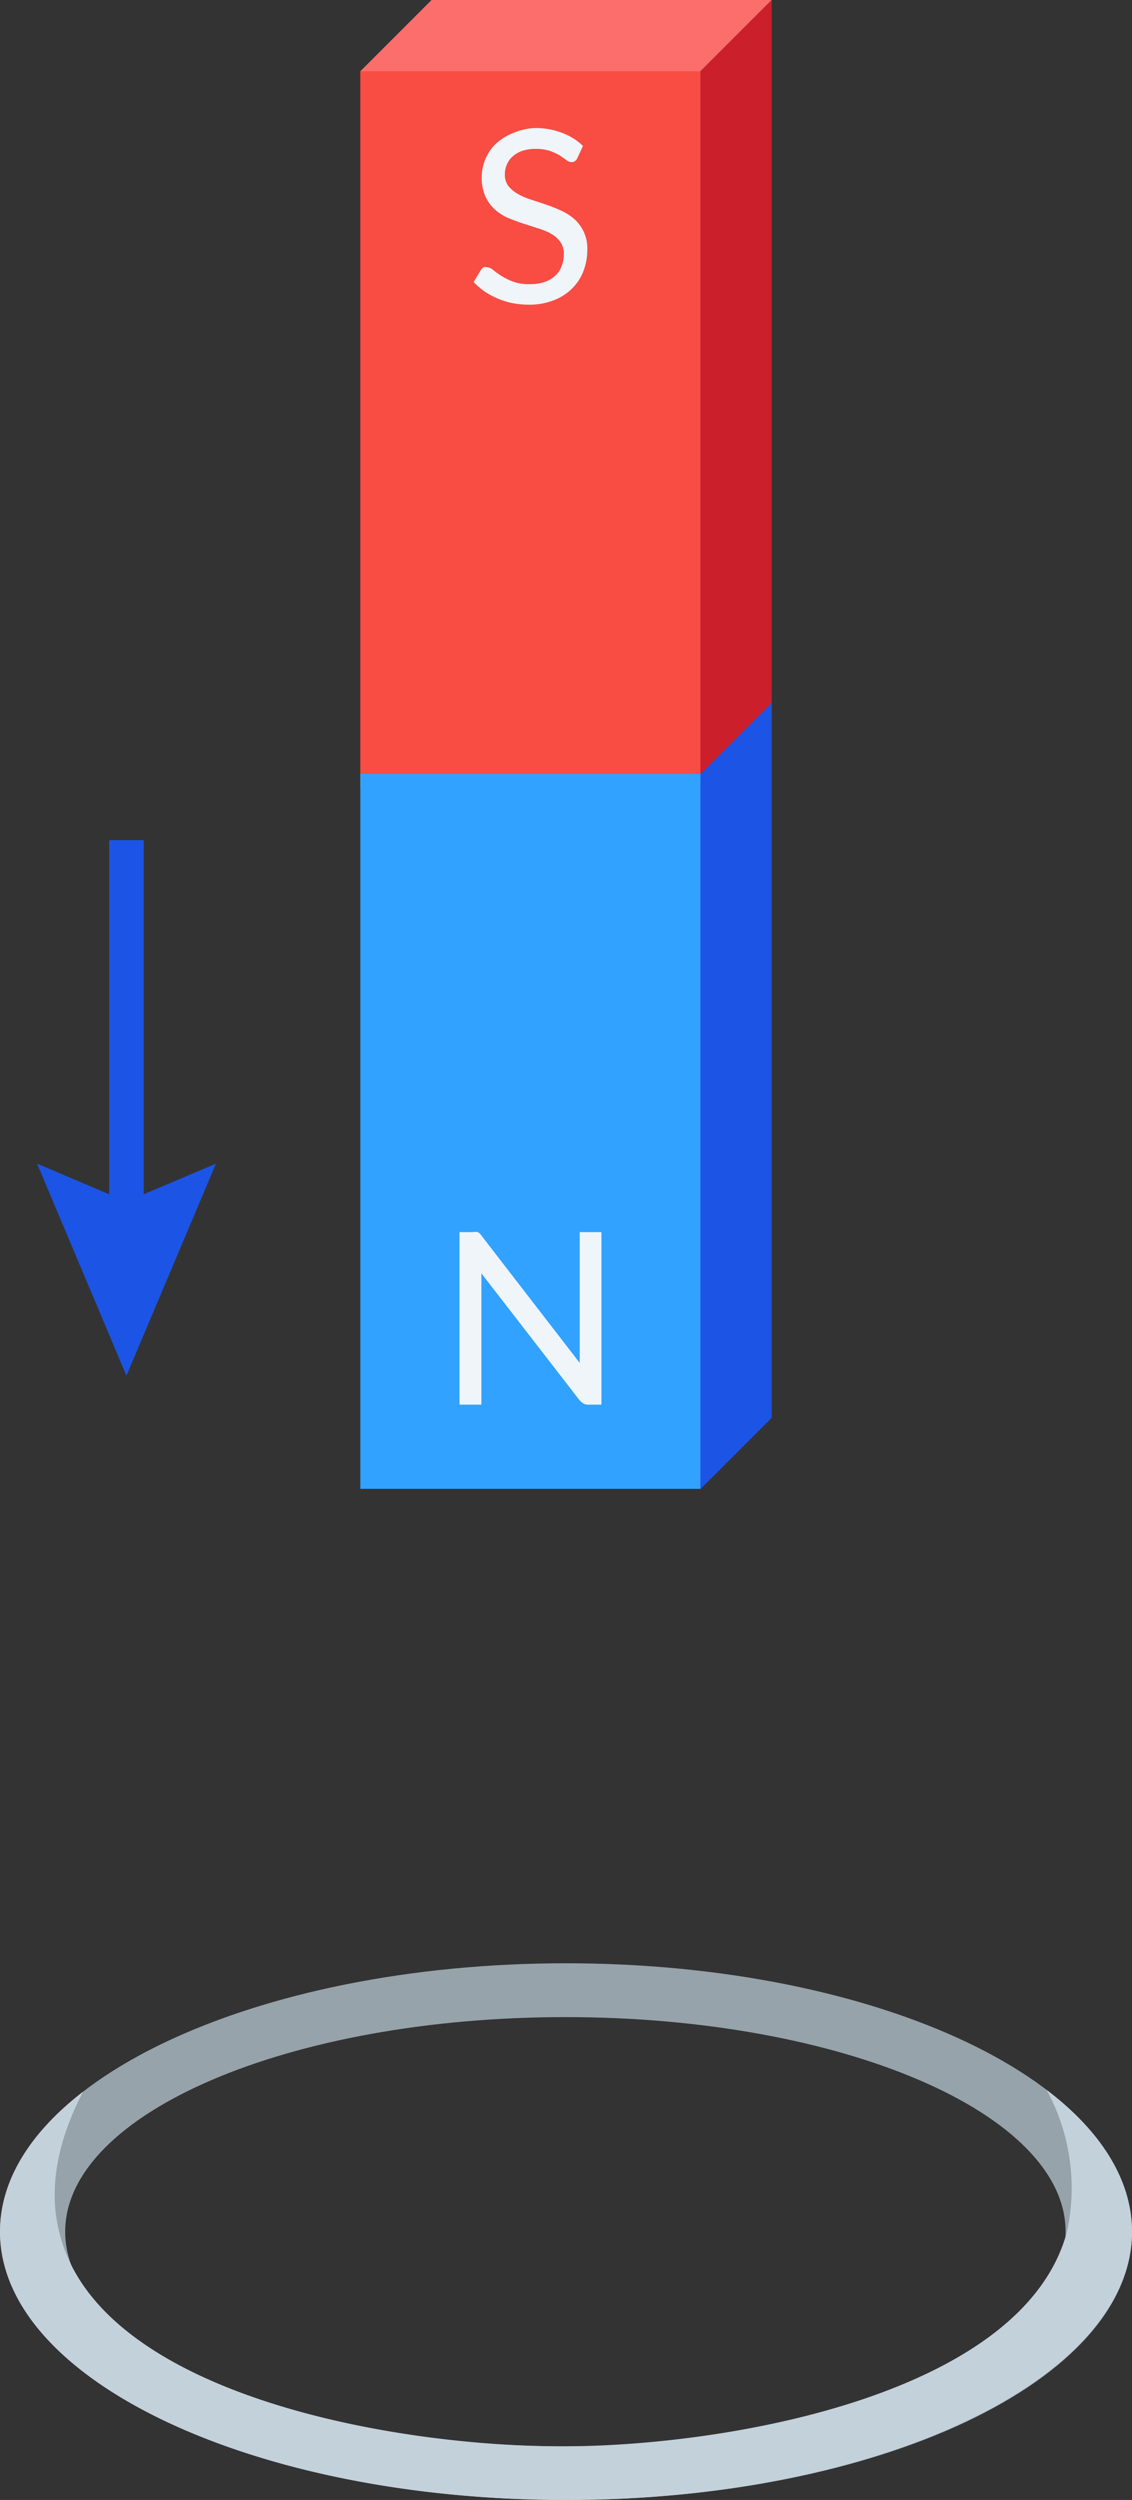
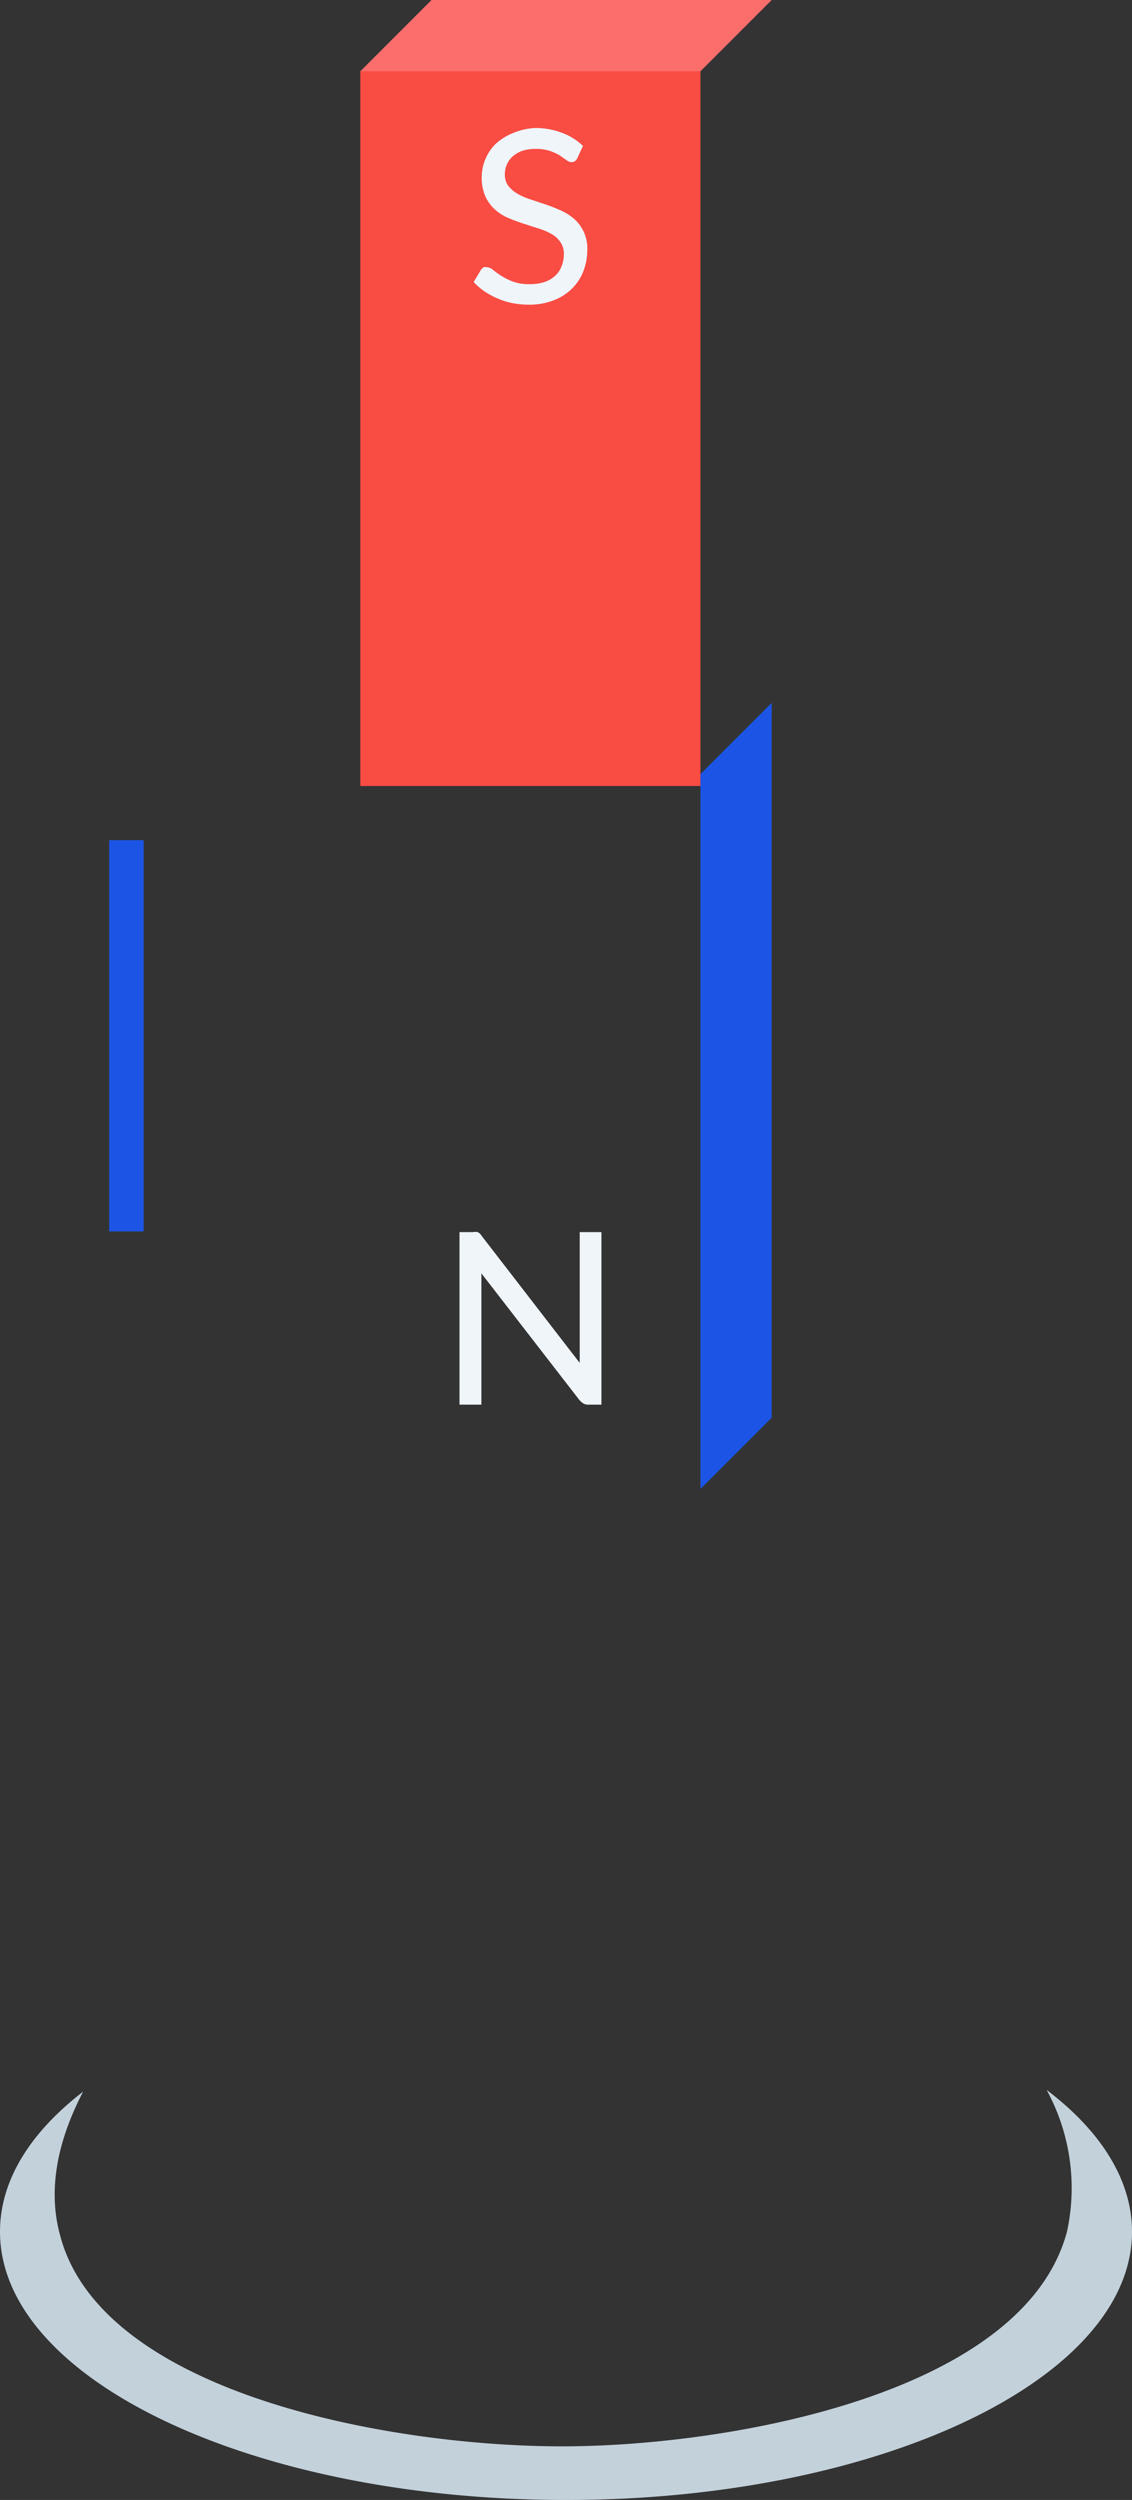
<svg xmlns="http://www.w3.org/2000/svg" viewBox="0 0 65.63 144.91">
  <rect x="0" y="0" width="65.63" height="144.91" fill="#333333" stroke="none" />
  <defs>
    <style>.cls-1{fill:none;stroke:#1c55e5;stroke-miterlimit:10;stroke-width:2px;}.cls-2{fill:#1c55e5;}.cls-3{fill:#96a3aa;}.cls-4{fill:#c3d1db;}.cls-5{fill:#f94c43;}.cls-6{fill:#fc6e6b;}.cls-7{fill:#cc1f2c;}.cls-8{fill:#31a2ff;}.cls-9{fill:#eff5f9;}</style>
  </defs>
  <g id="Слой_2" data-name="Слой 2">
    <g id="Слой_1-2" data-name="Слой 1">
      <line class="cls-1" x1="7.33" y1="48.7" x2="7.33" y2="71.38" />
-       <polygon class="cls-2" points="2.15 67.45 7.33 69.65 12.52 67.45 7.33 79.74 2.15 67.45" />
-       <path class="cls-3" d="M65.63,129.36c0-8.59-14.69-15.56-32.81-15.56S0,120.77,0,129.36s14.69,15.55,32.82,15.55S65.63,138,65.63,129.36Zm-61.85,0c0-6.87,13-12.44,29-12.44s29,5.57,29,12.44-13,12.44-29,12.44S3.78,136.23,3.78,129.36Z" />
      <path class="cls-4" d="M4.82,121.24C1.76,123.6,0,126.38,0,129.36c0,8.59,14.69,15.55,32.82,15.55s32.81-7,32.81-15.55c0-3-1.81-5.84-4.95-8.22a11.88,11.88,0,0,1,1.18,8.22c-2.51,9.37-19.41,12.39-29,12.44-10,.06-26.94-3-29.37-12.21C2.61,126.43,3.71,123.37,4.82,121.24Z" />
      <rect class="cls-5" x="10.03" y="14.99" width="41.44" height="19.72" transform="translate(55.6 -5.91) rotate(90)" />
      <polygon class="cls-6" points="25.02 0 20.89 4.13 40.61 4.13 44.74 0 25.02 0" />
-       <polygon class="cls-7" points="44.74 41.44 40.61 45.57 40.61 4.13 44.74 0 44.74 41.44" />
-       <rect class="cls-8" x="10.03" y="55.73" width="41.44" height="19.72" transform="translate(96.34 34.83) rotate(90)" />
      <polygon class="cls-2" points="44.74 82.18 40.61 86.31 40.61 44.87 44.74 40.74 44.74 82.18" />
      <path class="cls-9" d="M34.87,71.42v10h-.76a.54.54,0,0,1-.29-.07,1,1,0,0,1-.23-.2l-5.68-7.34,0,.37c0,.12,0,.24,0,.34v6.9H26.64v-10h.77a.71.71,0,0,1,.29,0,.6.6,0,0,1,.22.21L33.61,79c0-.14,0-.27,0-.4s0-.25,0-.36V71.42Z" />
      <path class="cls-9" d="M33.47,9.17a.41.41,0,0,1-.14.17.34.34,0,0,1-.2.06.53.53,0,0,1-.29-.12L32.44,9a3.56,3.56,0,0,0-.58-.26,2.66,2.66,0,0,0-.8-.11,2.51,2.51,0,0,0-.77.11,1.68,1.68,0,0,0-.56.32,1.32,1.32,0,0,0-.34.47,1.4,1.4,0,0,0-.12.58,1.08,1.08,0,0,0,.21.68,2,2,0,0,0,.54.45,3.88,3.88,0,0,0,.77.33l.87.29c.3.1.59.22.88.35a3.19,3.19,0,0,1,.76.49,2.27,2.27,0,0,1,.75,1.78,3.47,3.47,0,0,1-.23,1.25,2.85,2.85,0,0,1-.66,1,3,3,0,0,1-1.07.68,3.81,3.81,0,0,1-1.44.25,4.91,4.91,0,0,1-.94-.09,4.1,4.1,0,0,1-.86-.27,4.28,4.28,0,0,1-.76-.41,4.08,4.08,0,0,1-.63-.54l.43-.72a.67.67,0,0,1,.15-.14.42.42,0,0,1,.2,0,.61.61,0,0,1,.34.15,4.49,4.49,0,0,0,.47.34,3.91,3.91,0,0,0,.68.34,2.73,2.73,0,0,0,1,.15,2.64,2.64,0,0,0,.83-.12,1.66,1.66,0,0,0,.61-.35,1.33,1.33,0,0,0,.38-.55,1.8,1.8,0,0,0,.14-.71,1.14,1.14,0,0,0-.21-.72,1.51,1.51,0,0,0-.53-.47,3.87,3.87,0,0,0-.77-.32l-.87-.28c-.3-.1-.59-.21-.88-.33a2.78,2.78,0,0,1-.76-.5,2.27,2.27,0,0,1-.54-.76,2.69,2.69,0,0,1-.2-1.13,2.65,2.65,0,0,1,.21-1,2.61,2.61,0,0,1,.61-.9,3.27,3.27,0,0,1,1-.62A3.73,3.73,0,0,1,31,7.42a4.33,4.33,0,0,1,1.56.27,3.51,3.51,0,0,1,1.24.77Z" />
    </g>
  </g>
</svg>